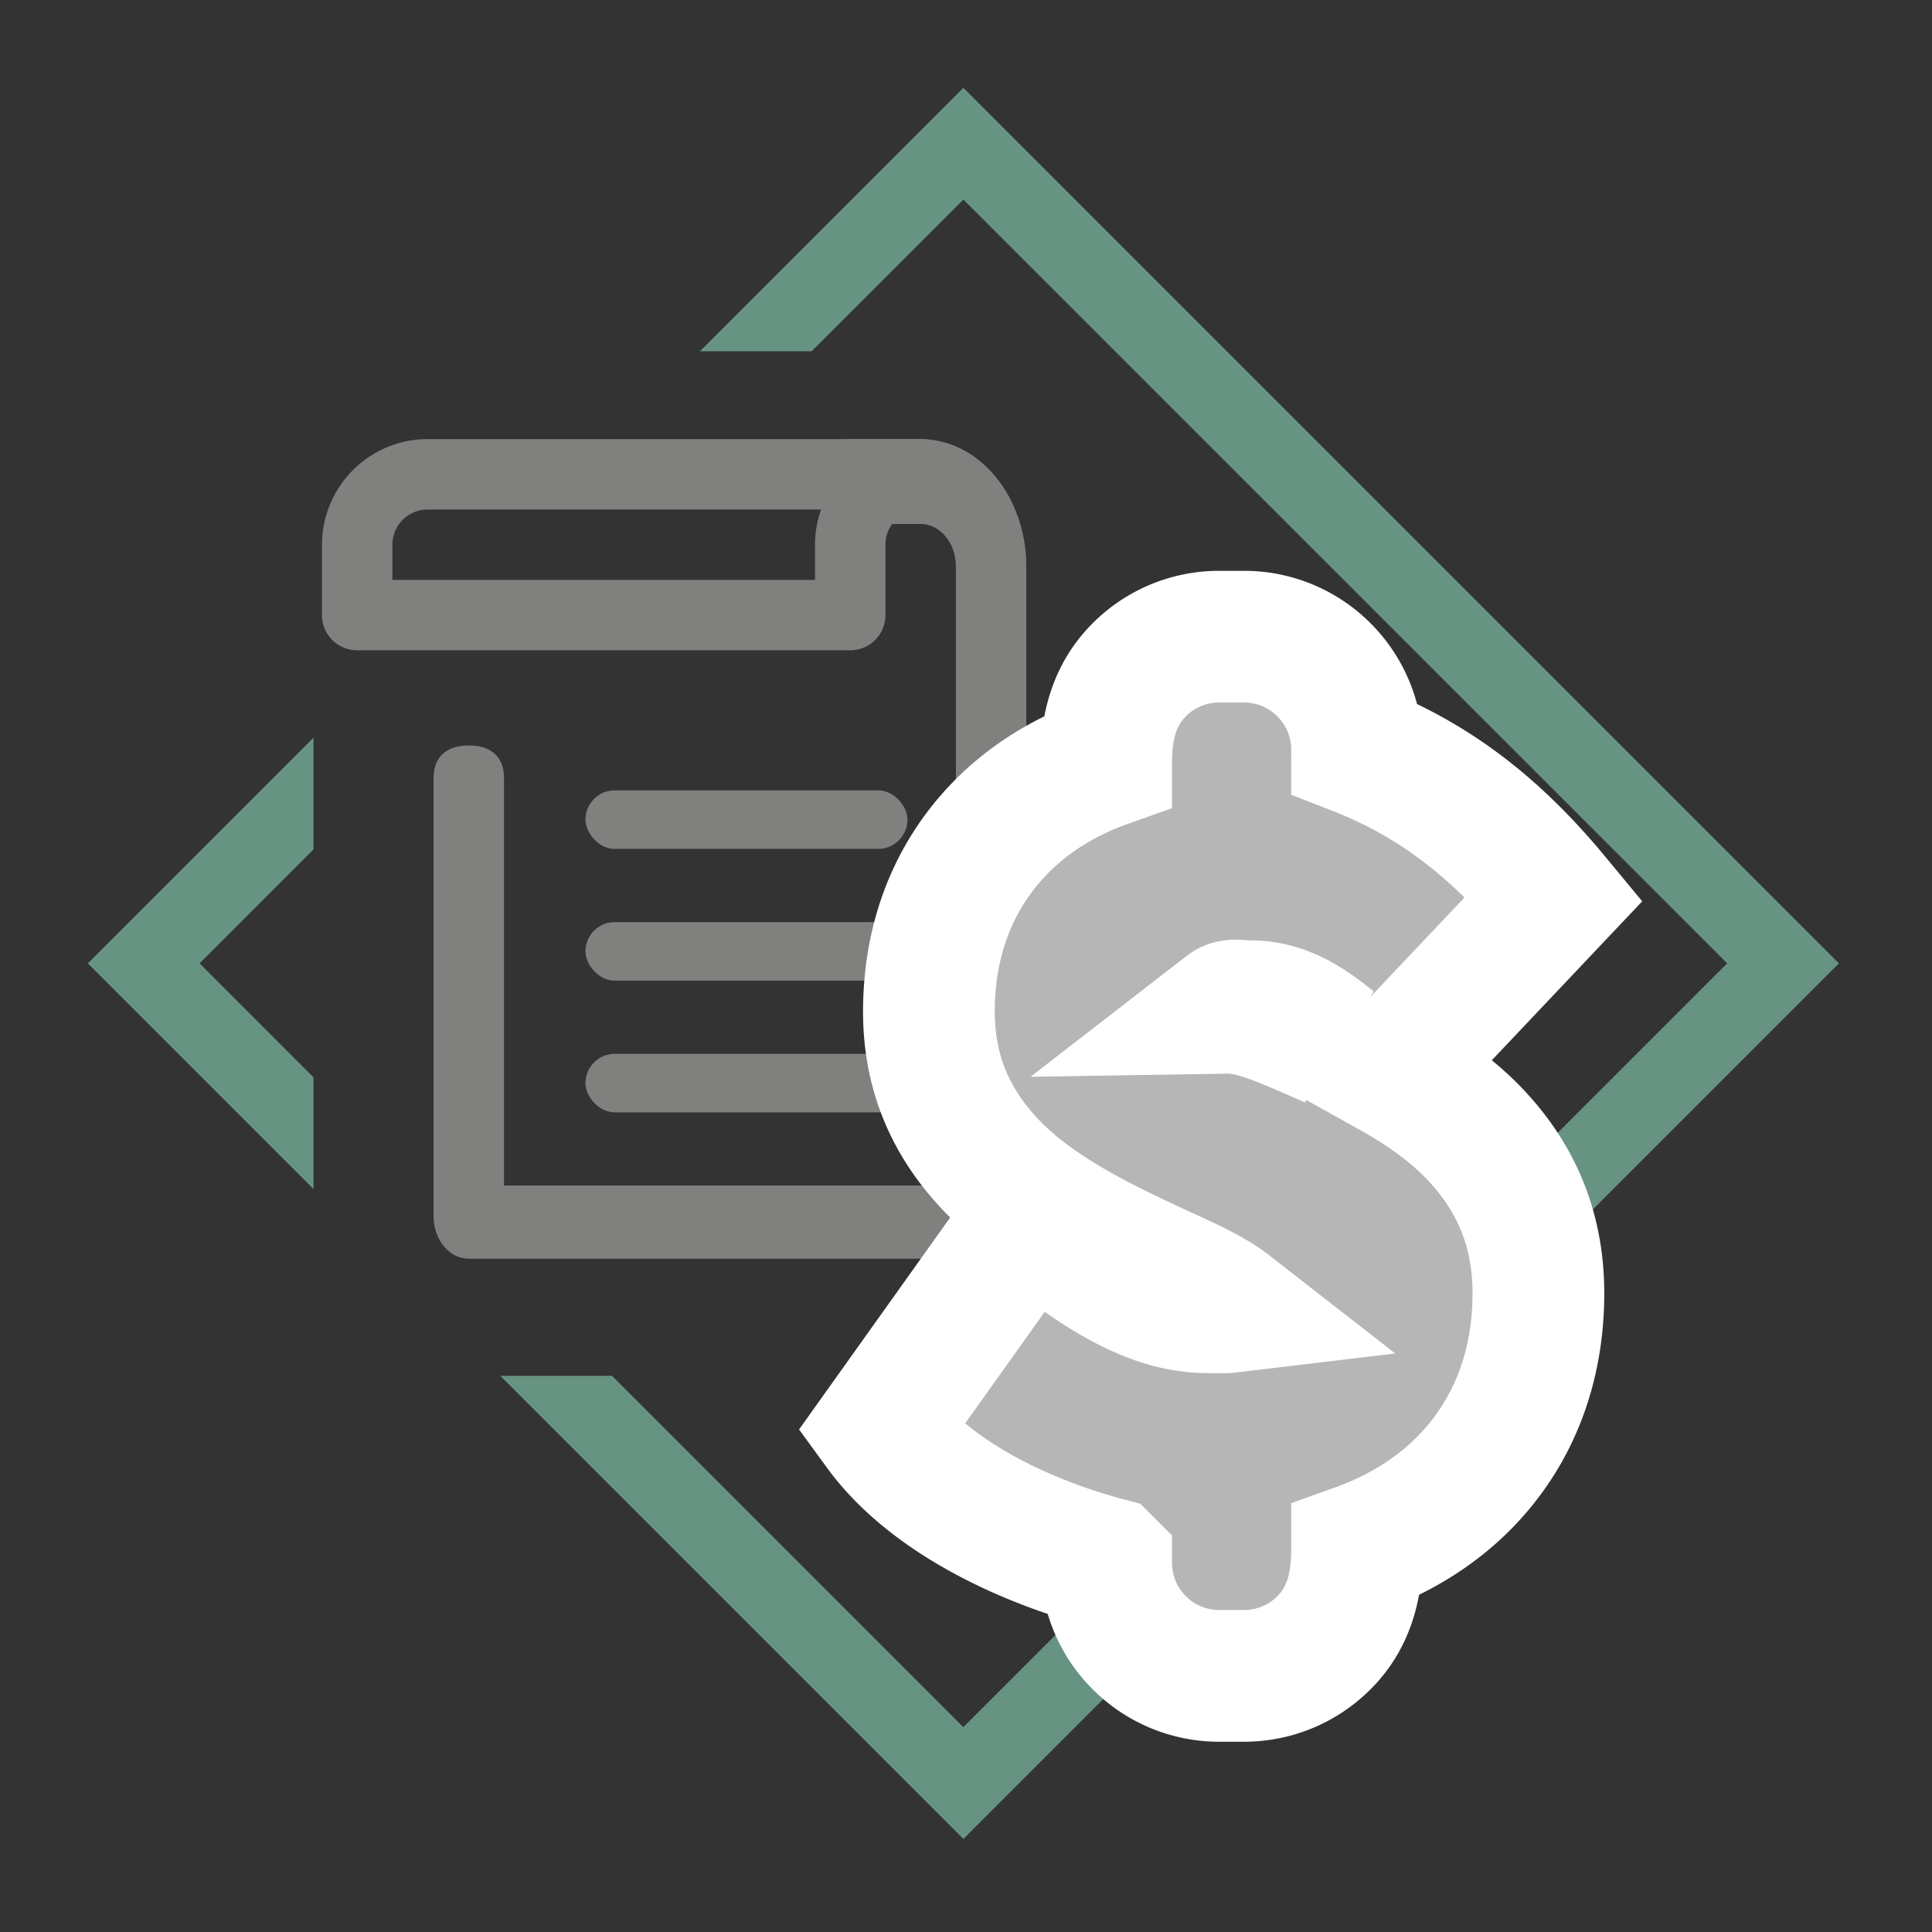
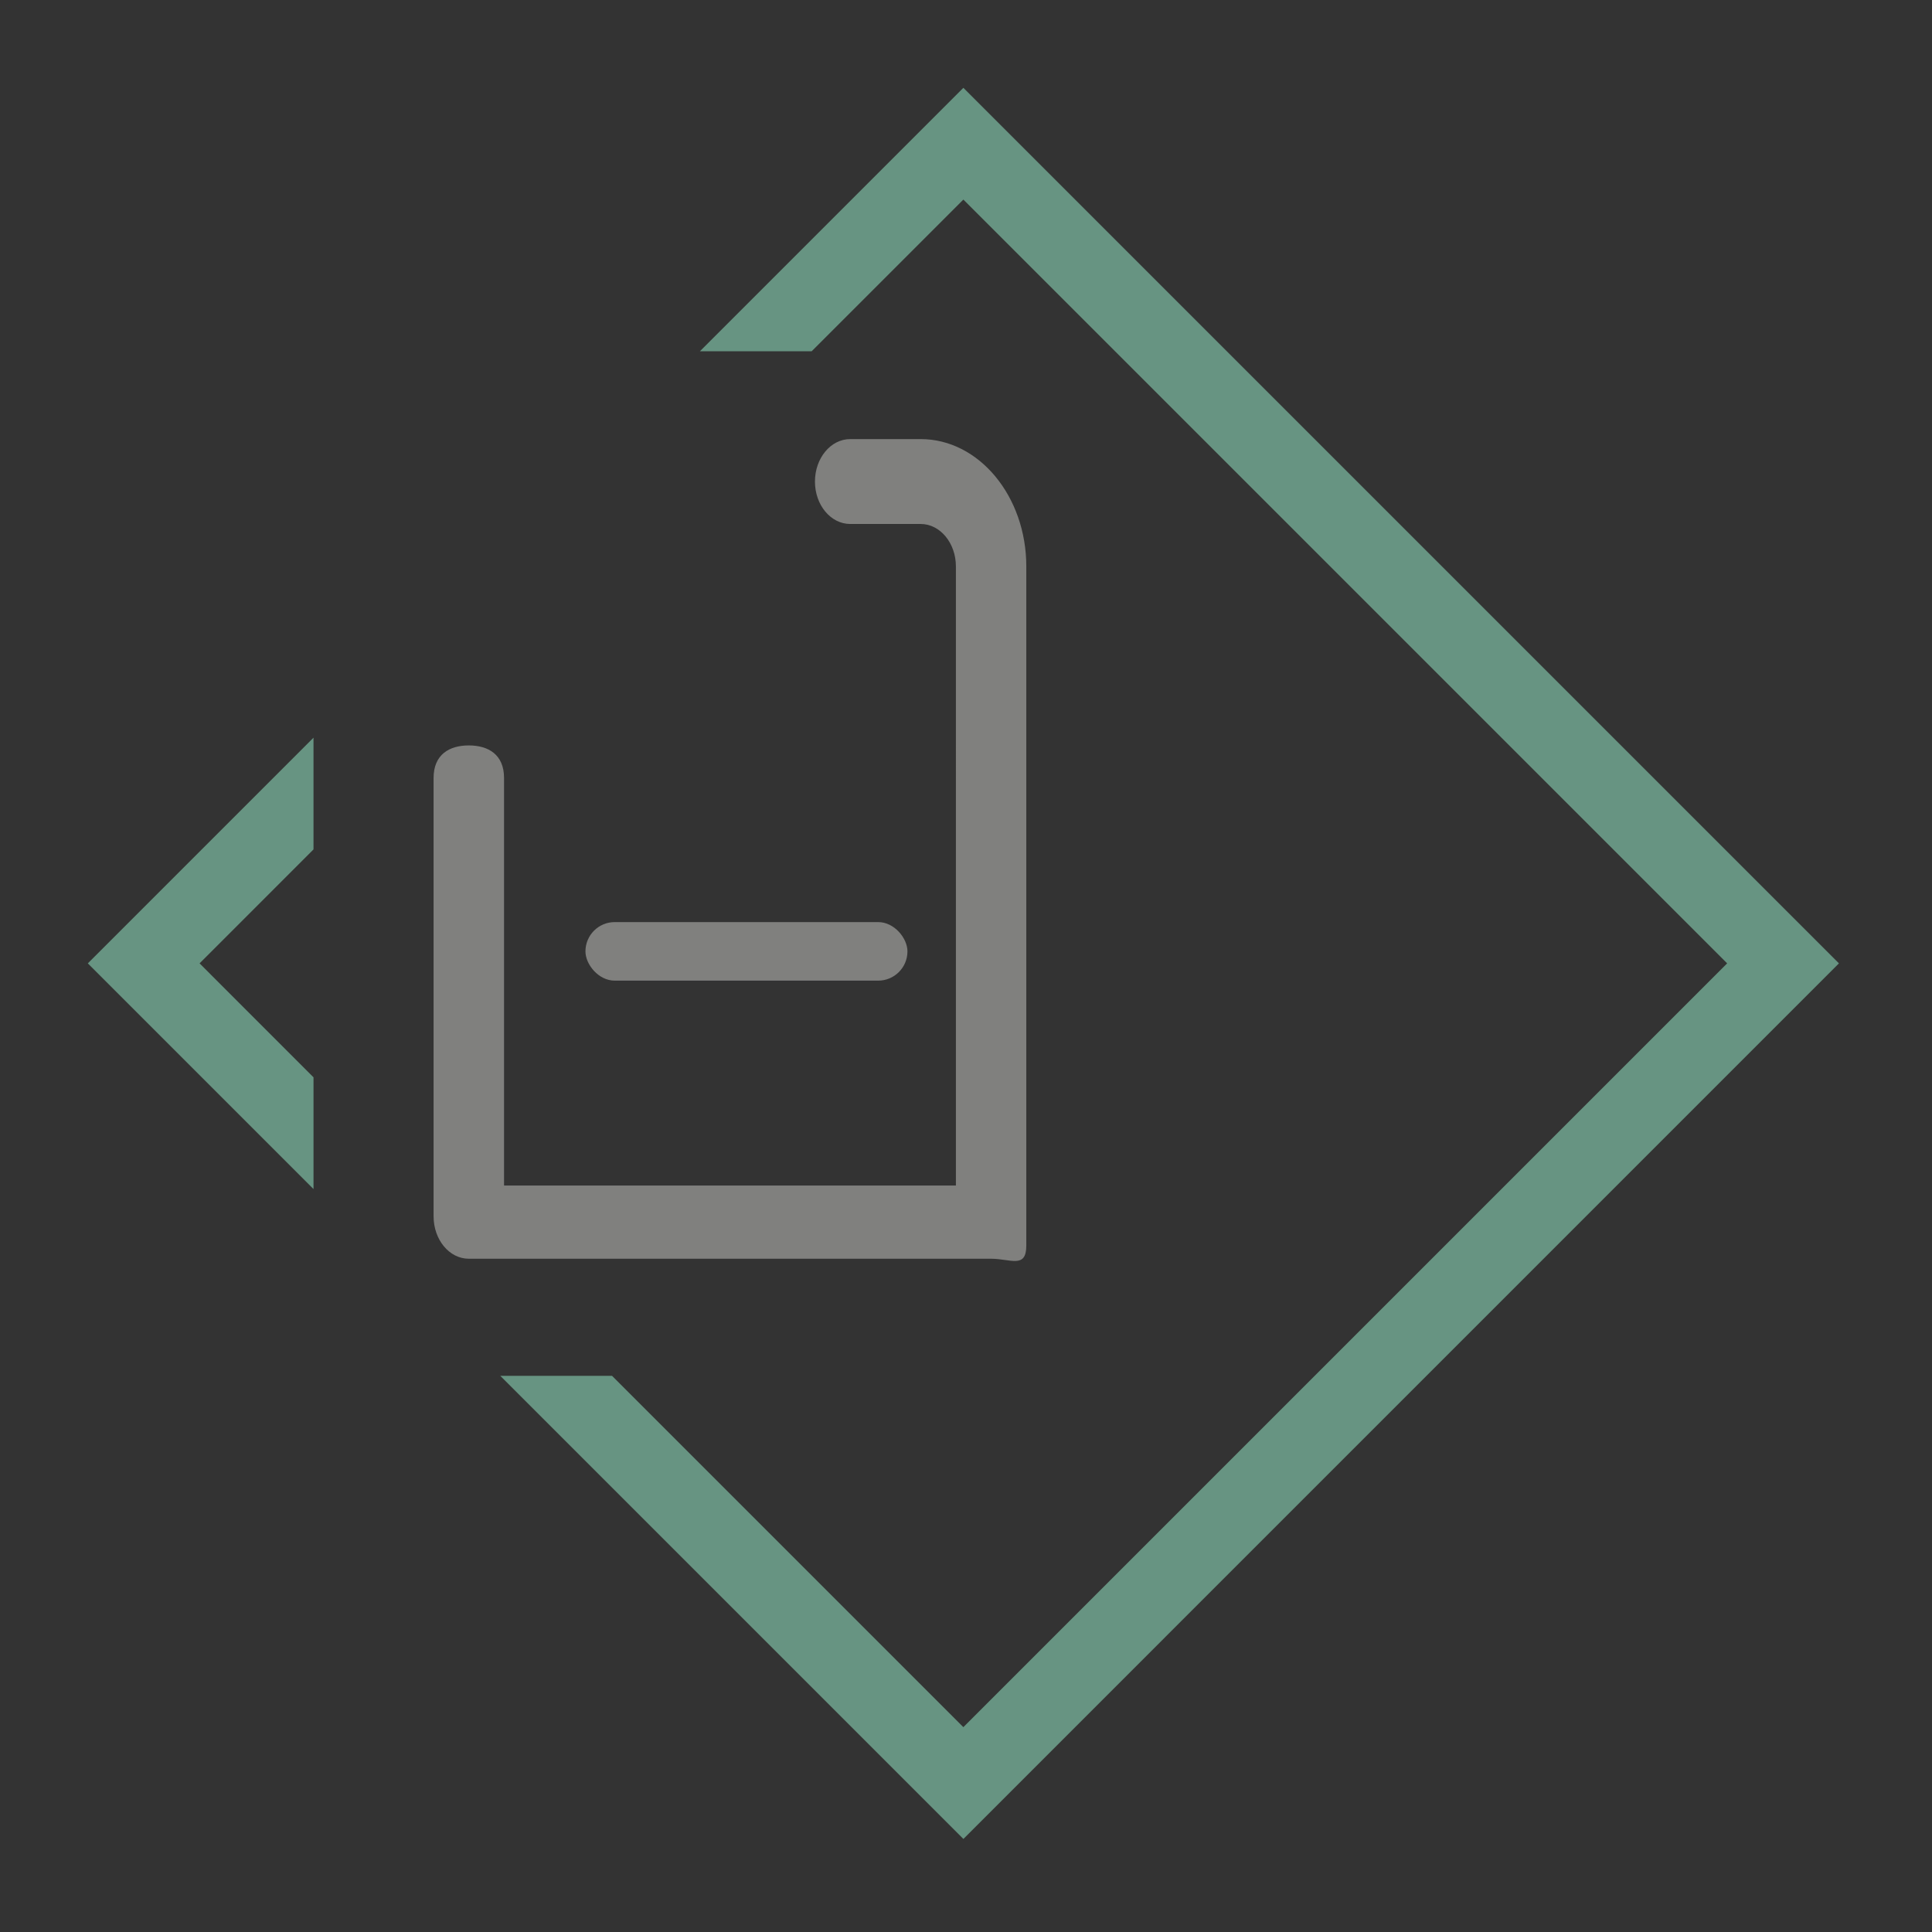
<svg xmlns="http://www.w3.org/2000/svg" width="66" height="66" viewBox="0 0 66 66">
  <rect x="0" y="0" width="66" height="66" fill="#333333" stroke="none" />
  <g fill="none" fill-rule="evenodd">
    <path d="m32.91 3 29.911 29.91-29.91 29.911L17.09 47h3.818L32.91 59.002 59.002 32.91 32.91 6.818 27.727 12H23.91l9-9zm-22.2 22.2v3.817L6.818 32.91l3.892 3.893v3.817L3 32.91l7.71-7.71z" fill="#679482" fill-rule="nonzero" />
    <g transform="translate(11 15)" fill="#80807E">
-       <path d="M2.405 4.81h14.437V3.608c0-.42.074-.824.206-1.202H3.608c-.664 0-1.203.539-1.203 1.202v1.204zm15.64 2.405H1.203A1.2 1.2 0 0 1 0 6.013V3.607A3.612 3.612 0 0 1 3.609 0h16.843a1.203 1.203 0 1 1 0 2.405c-.665 0-1.204.539-1.204 1.202v2.406c0 .665-.538 1.202-1.203 1.202z" />
      <path d="M5.014 28c-.665 0-1.202-.648-1.202-1.45V11.577c0-.801.537-1.112 1.202-1.112.666 0 1.205.31 1.205 1.112V25.5h15.436V4.35c0-.8-.54-1.45-1.203-1.45h-2.407c-.665 0-1.205-.647-1.205-1.449S17.38 0 18.045 0h2.407c1.99 0 3.608 1.952 3.608 4.35v23.2c0 .802-.537.45-1.203.45H5.014z" />
-       <rect x="9" y="12" width="11" height="2" rx="1" />
      <rect x="9" y="16.5" width="11" height="2" rx="1" />
-       <rect x="9" y="21" width="11" height="2" rx="1" />
    </g>
-     <path d="M45.503 35.612c-.327-.148-.651-.29-.97-.428-.965-.417-1.862-.769-2.607-.757.168-.13.46-.054.757-.054 1.073 0 1.883.472 2.82 1.239zm1.998.993 5.596-5.914c-1.775-2.143-3.844-3.95-6.737-5.078a3.85 3.85 0 0 0-1.132-2.732 3.85 3.85 0 0 0-2.731-1.131h-.846a3.85 3.85 0 0 0-2.732 1.131c-.699.7-1.131 1.665-1.131 3.139-1.601.568-2.907 1.447-3.892 2.557-1.377 1.552-2.163 3.576-2.163 5.989 0 2.202.837 3.89 2.13 5.244 1.467 1.537 3.61 2.595 5.579 3.508.978.454 1.903.848 2.527 1.334-.192.023-.425.007-.678.007-1.903 0-3.657-1.078-6.092-3.034l-5.128 7.193c1.633 2.24 4.766 3.782 7.717 4.57a3.85 3.85 0 0 0 1.131 2.73 3.85 3.85 0 0 0 2.732 1.132h.846a3.85 3.85 0 0 0 2.731-1.131c.7-.7 1.132-1.665 1.132-3.185 1.693-.607 3.019-1.527 4.006-2.65 1.436-1.633 2.188-3.726 2.188-6.104 0-2.34-.878-4.093-2.204-5.472-.803-.835-1.796-1.517-2.849-2.103z" stroke="#FFF" stroke-width="4.5" fill="#B6B6B6" fill-rule="nonzero" />
  </g>
</svg>